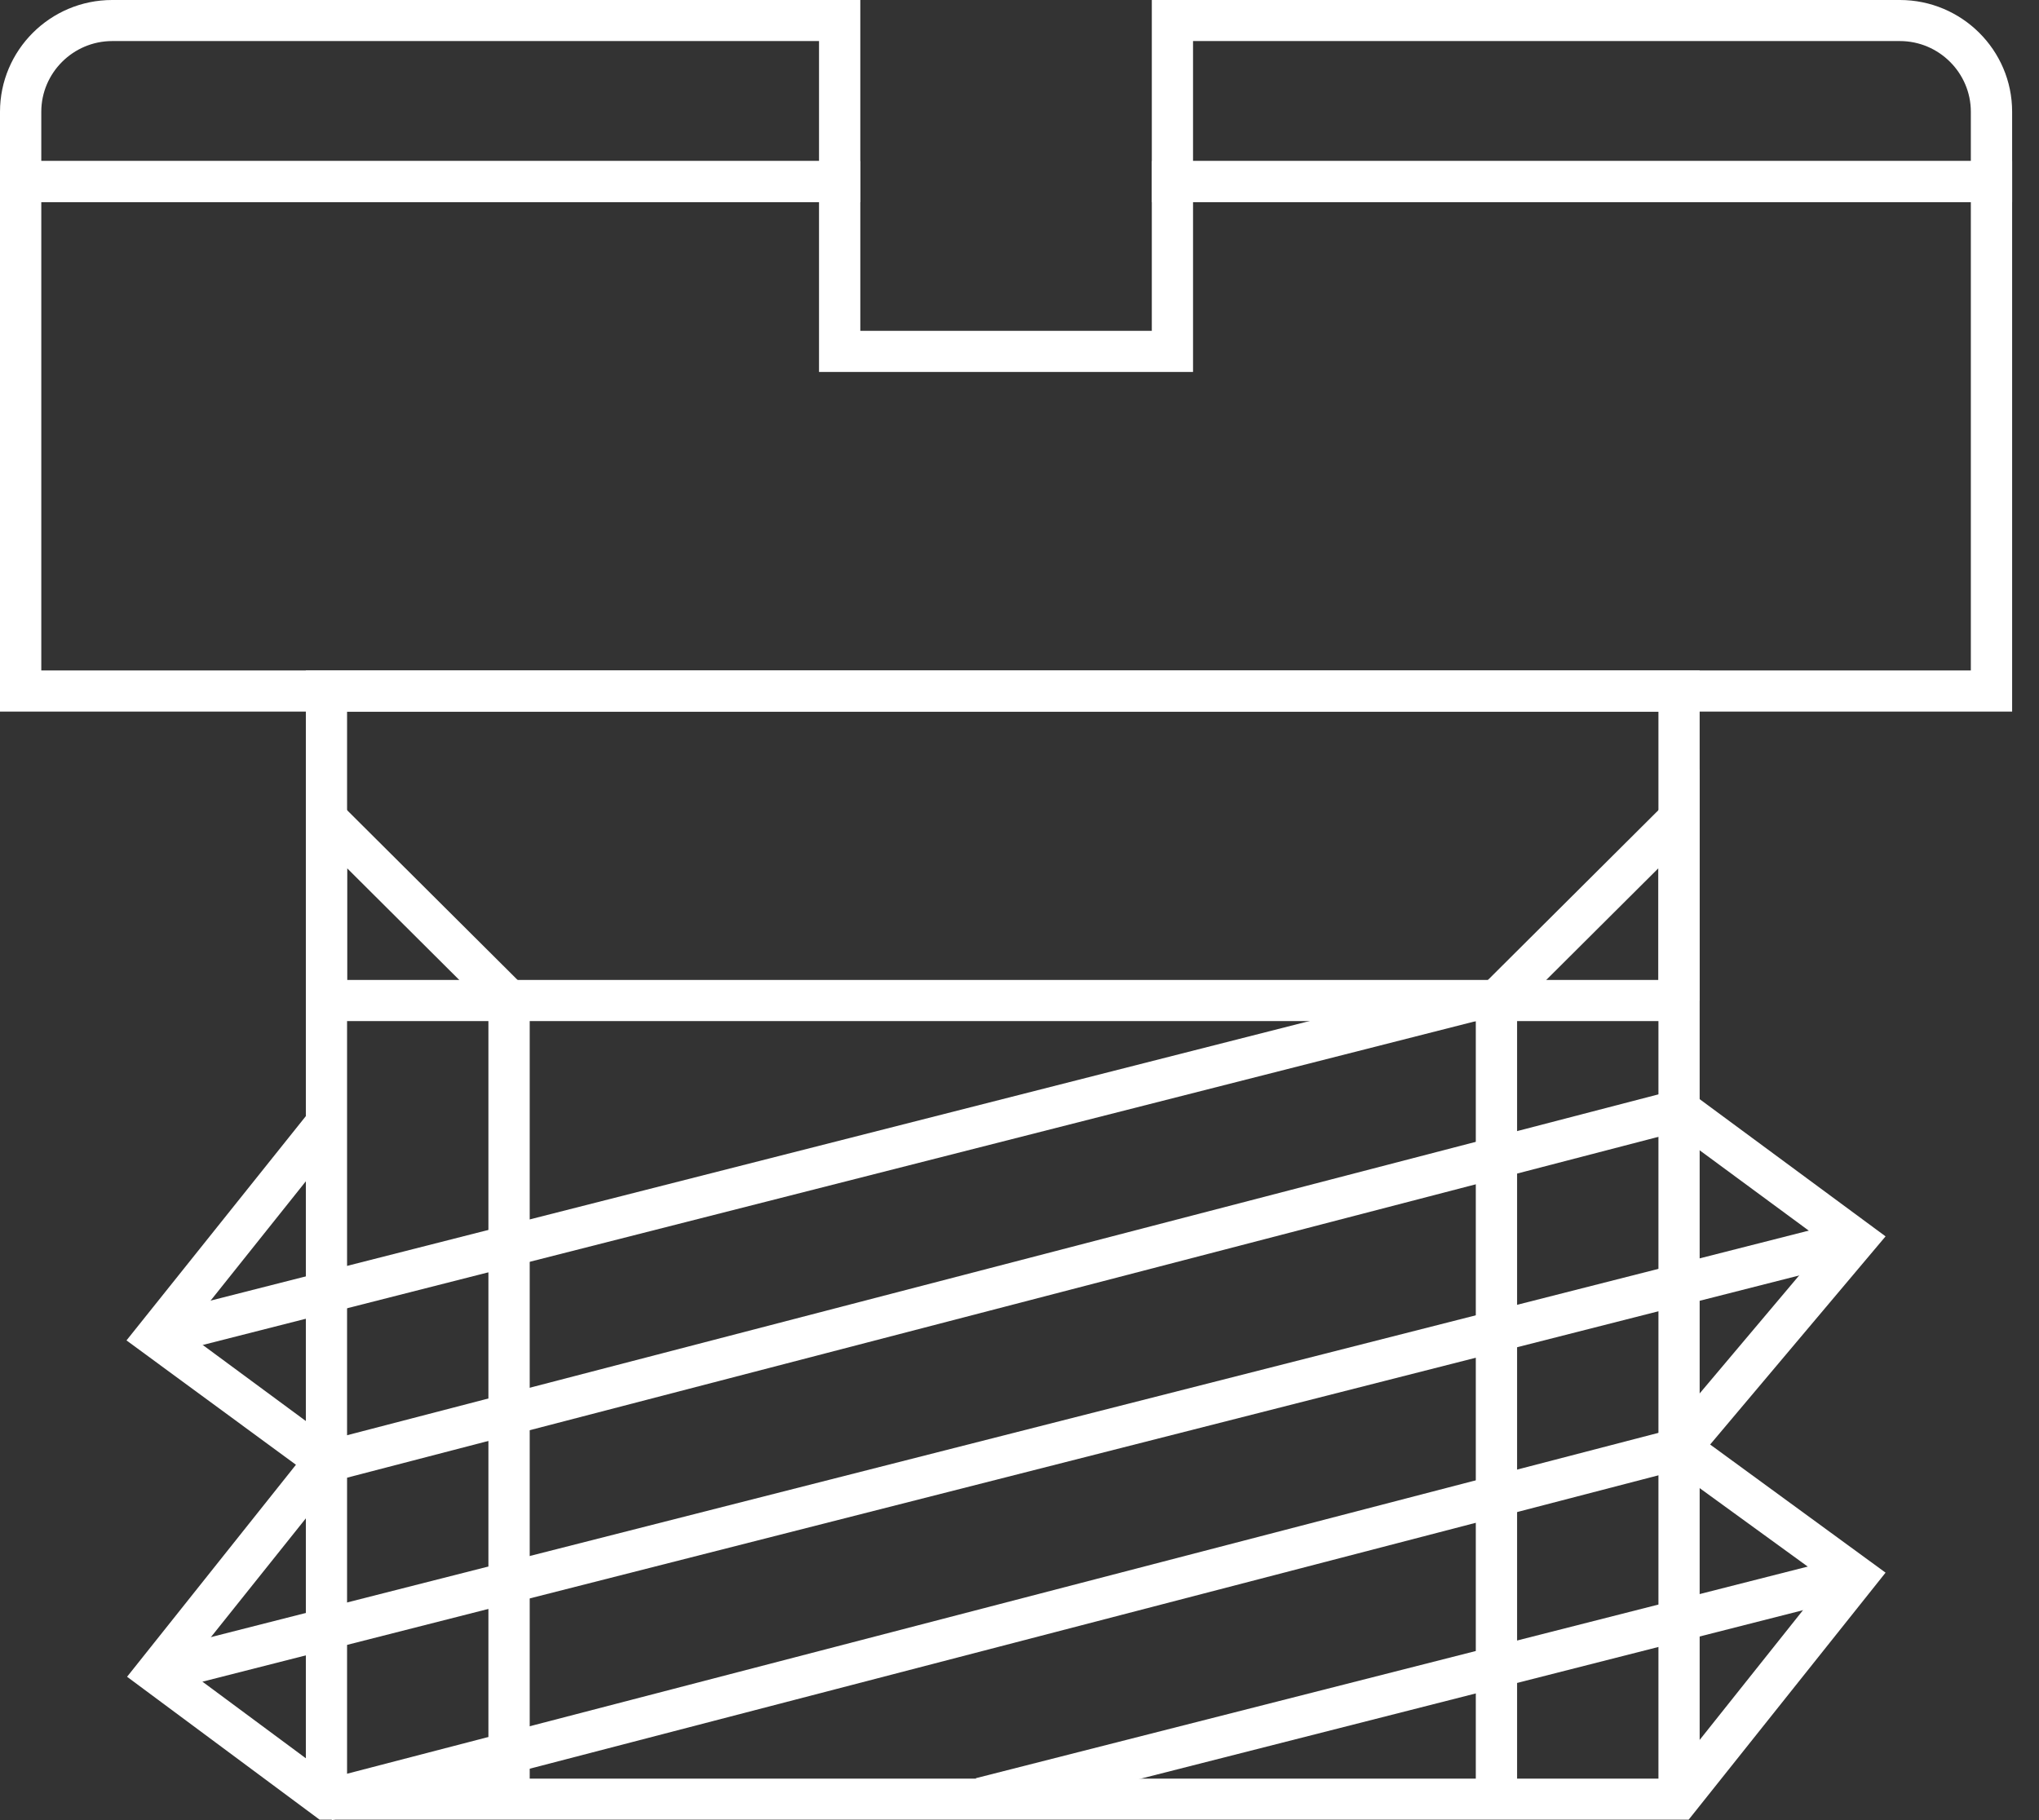
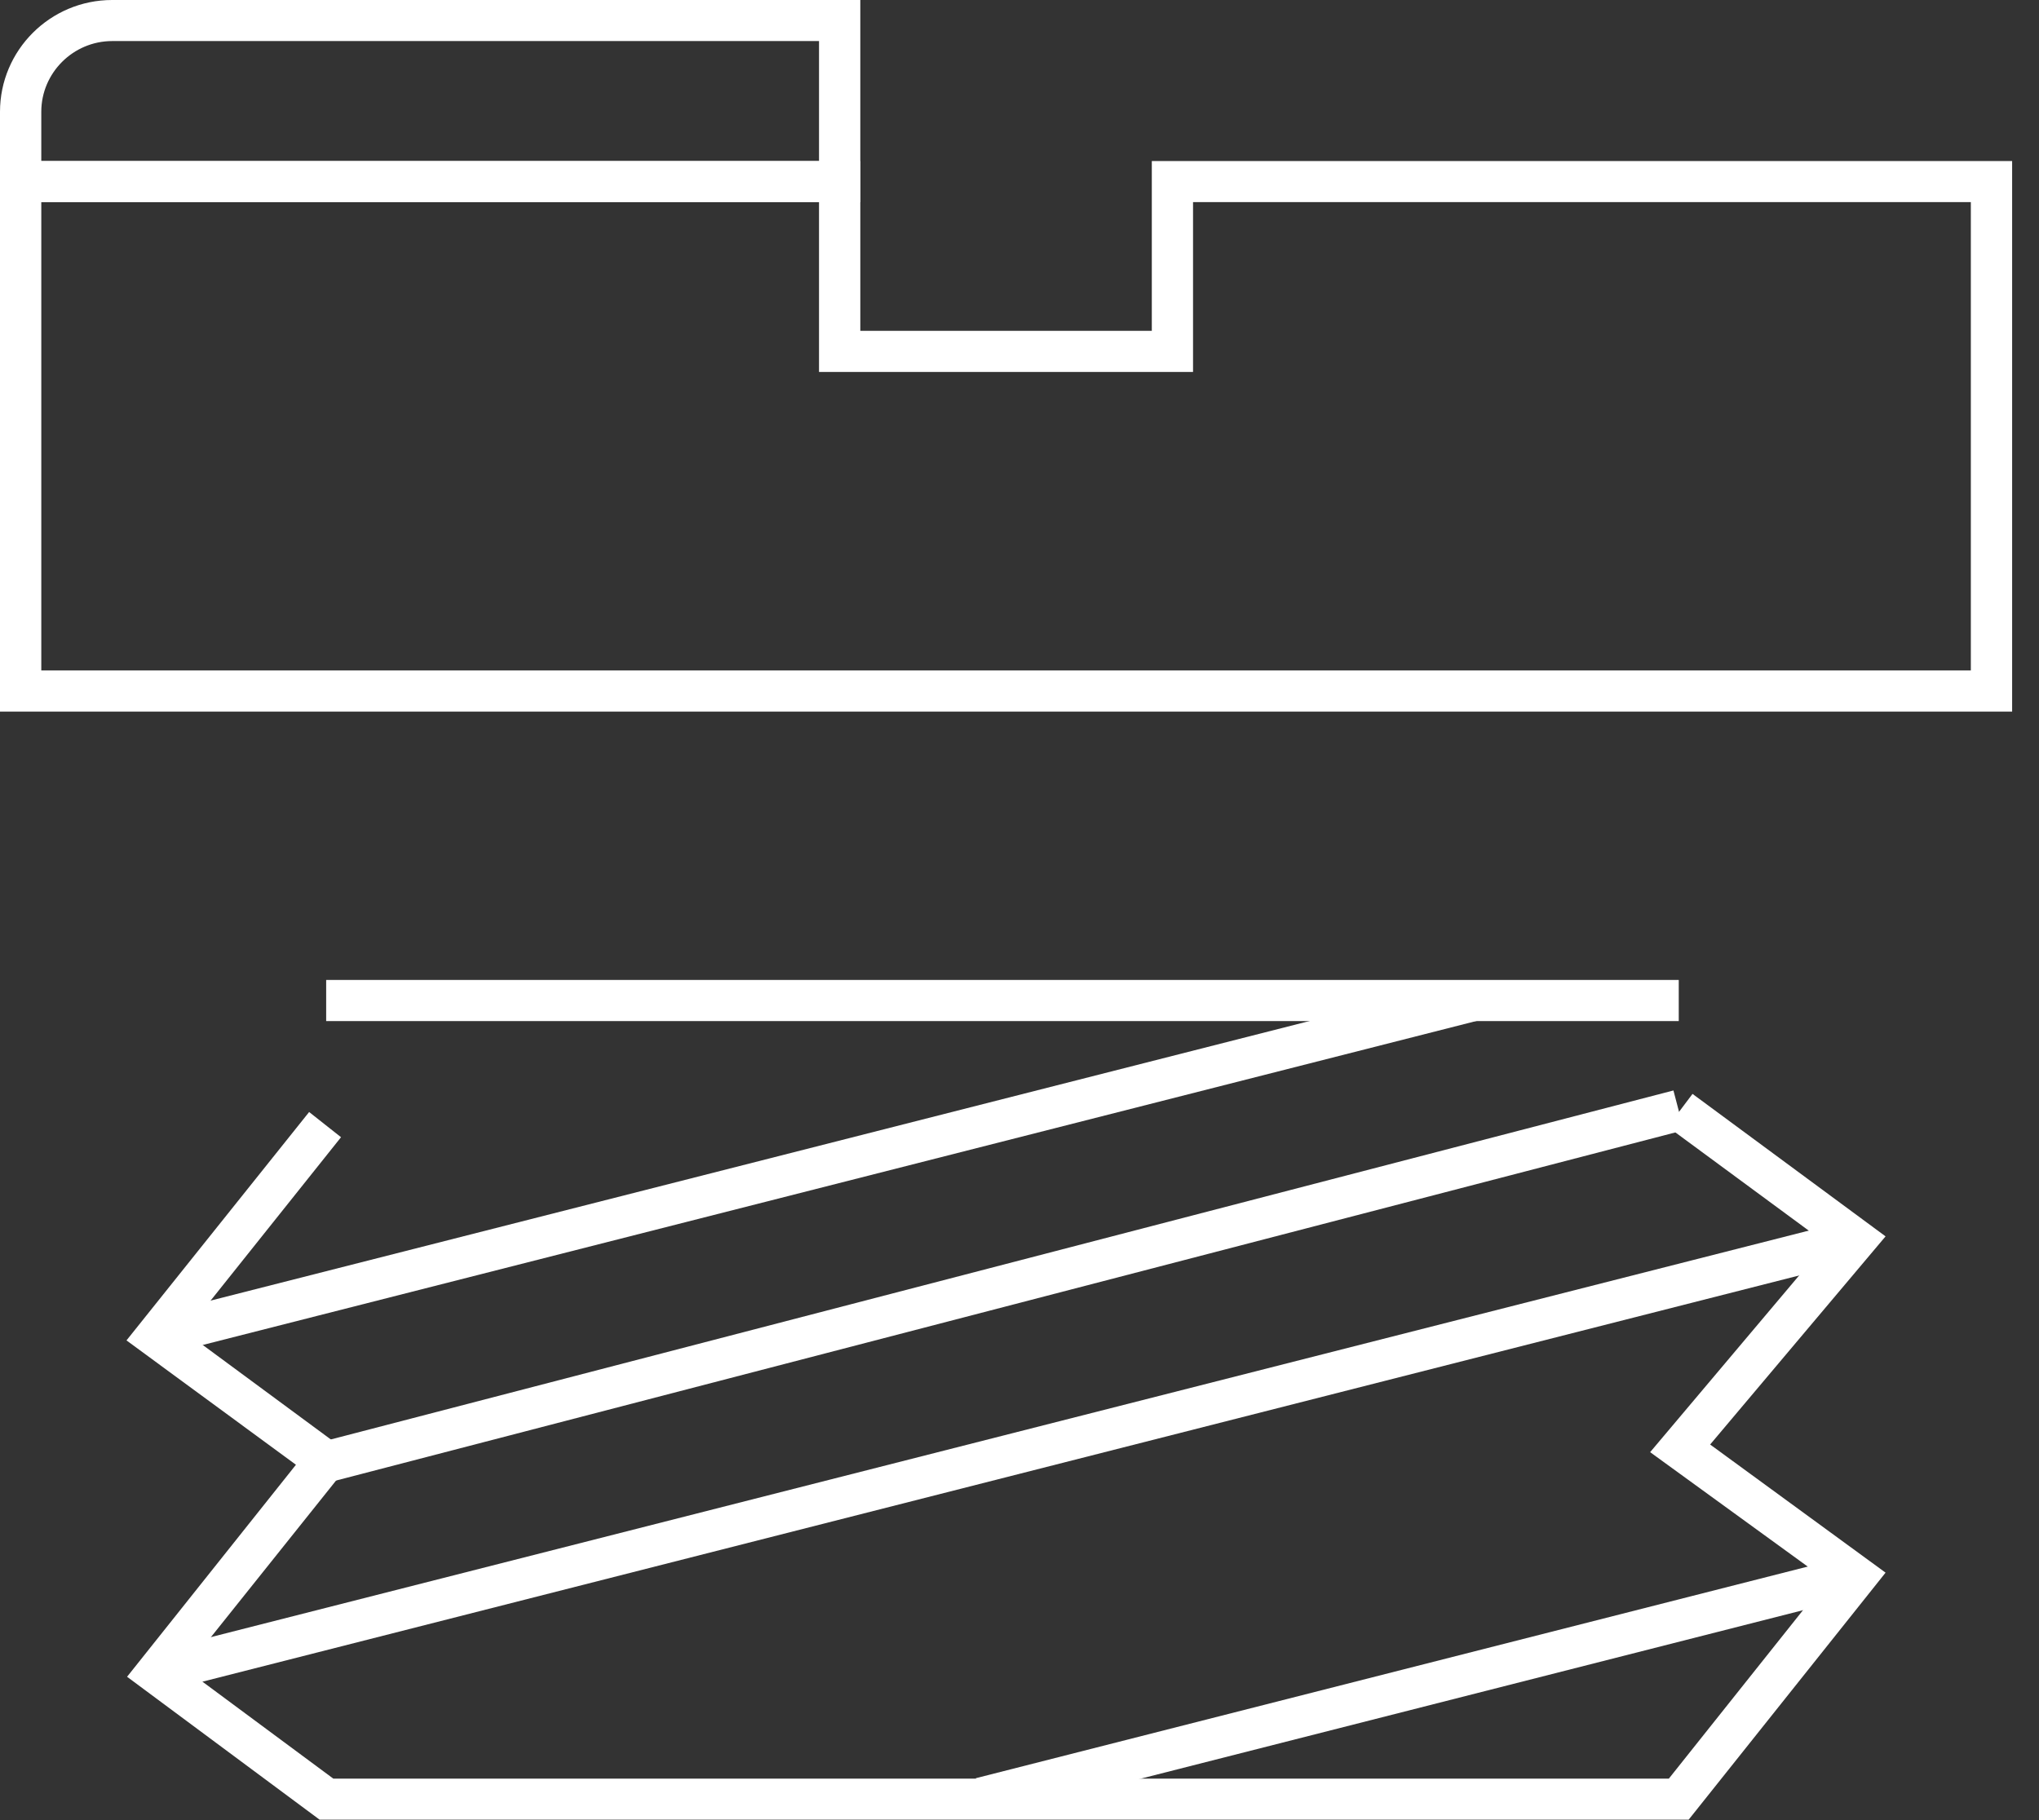
<svg xmlns="http://www.w3.org/2000/svg" width="28" height="25" viewBox="0 0 28 25" fill="none">
  <rect x="0" y="0" width="28" height="25" fill="#333333" stroke="none" />
  <path d="M27.631 9.774H0V2.212H11.814V4.544H15.817V2.212H27.631V9.774ZM0.567 9.209H27.064V2.776H16.383V5.109H11.247V2.776H0.567V9.209Z" fill="white" />
  <path d="M11.814 2.776H0V1.535C0 0.692 0.687 0 1.541 0H11.814V2.776ZM0.567 2.212H11.247V0.564H1.541C1.005 0.564 0.567 1.001 0.567 1.535V2.212Z" fill="white" />
-   <path d="M27.631 2.776H15.817V0H26.09C26.936 0 27.631 0.685 27.631 1.535V2.776ZM16.383 2.212H27.064V1.535C27.064 1.001 26.626 0.564 26.09 0.564H16.383V2.212Z" fill="white" />
-   <path d="M23.34 13.746H22.774V9.774H4.766V13.746H4.2V9.209H23.34V13.746Z" fill="white" />
  <path d="M23.053 13.46H4.479V14.025H23.053V13.46Z" fill="white" />
-   <path d="M7.274 24.709H6.707V13.859L4.766 11.925V24.709H4.2V10.564L7.274 13.626V24.709Z" fill="white" />
-   <path d="M23.34 24.709H22.774V11.925L20.833 13.859V24.709H20.266V13.626L23.34 10.564V24.709Z" fill="white" />
  <path d="M23.189 24.994H4.389L1.745 23.031L4.064 20.119L1.737 18.411L4.245 15.274L4.683 15.62L2.546 18.298L4.872 20.014L2.546 22.925L4.577 24.43H22.917L25.085 21.707L22.66 19.946L25.077 17.079L22.902 15.477L23.242 15.025L25.893 16.982L23.484 19.841L25.893 21.601L23.189 24.994Z" fill="white" />
  <path d="M22.98 14.978L4.394 19.81L4.537 20.356L23.123 15.524L22.98 14.978Z" fill="white" />
-   <path d="M23 19.622L4.415 24.454L4.558 25L23.143 20.168L23 19.622Z" fill="white" />
  <path d="M25.396 16.761L2.072 22.696L2.212 23.243L25.536 17.308L25.396 16.761Z" fill="white" />
  <path d="M25.396 21.372L13.401 24.424L13.541 24.971L25.536 21.919L25.396 21.372Z" fill="white" />
  <path d="M20.145 13.474L2.068 18.074L2.209 18.62L20.285 14.021L20.145 13.474Z" fill="white" />
</svg>